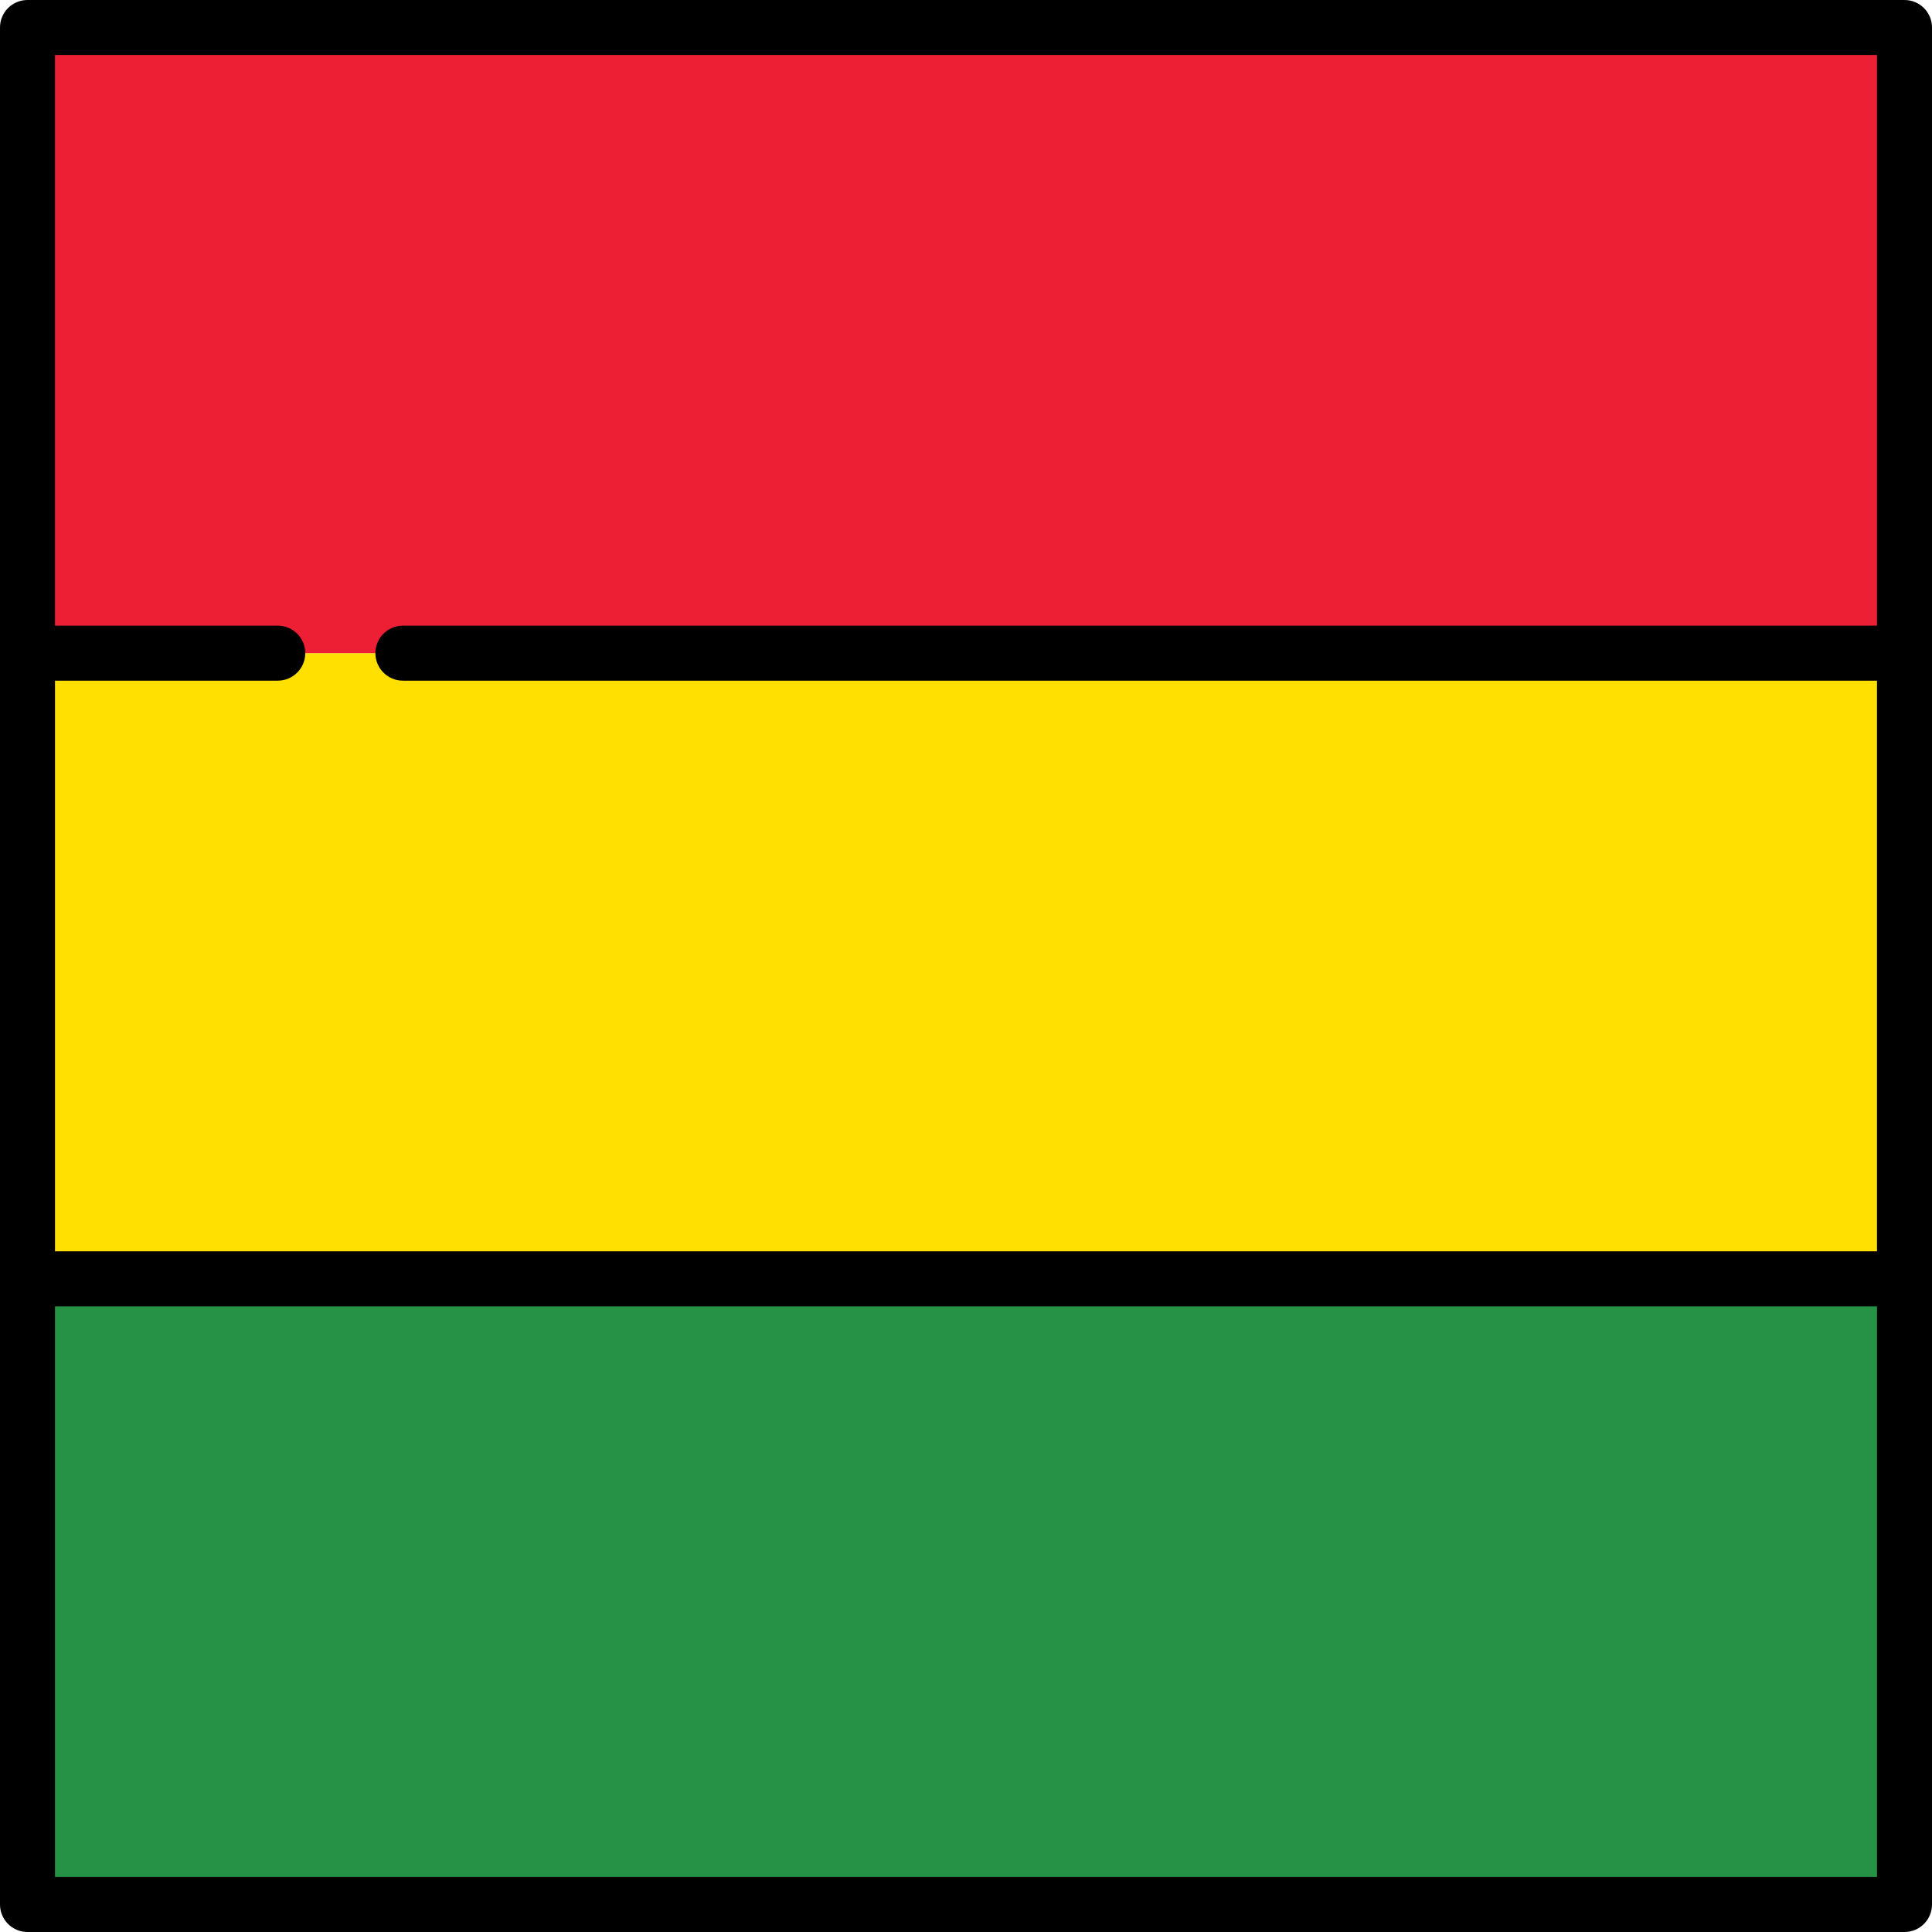
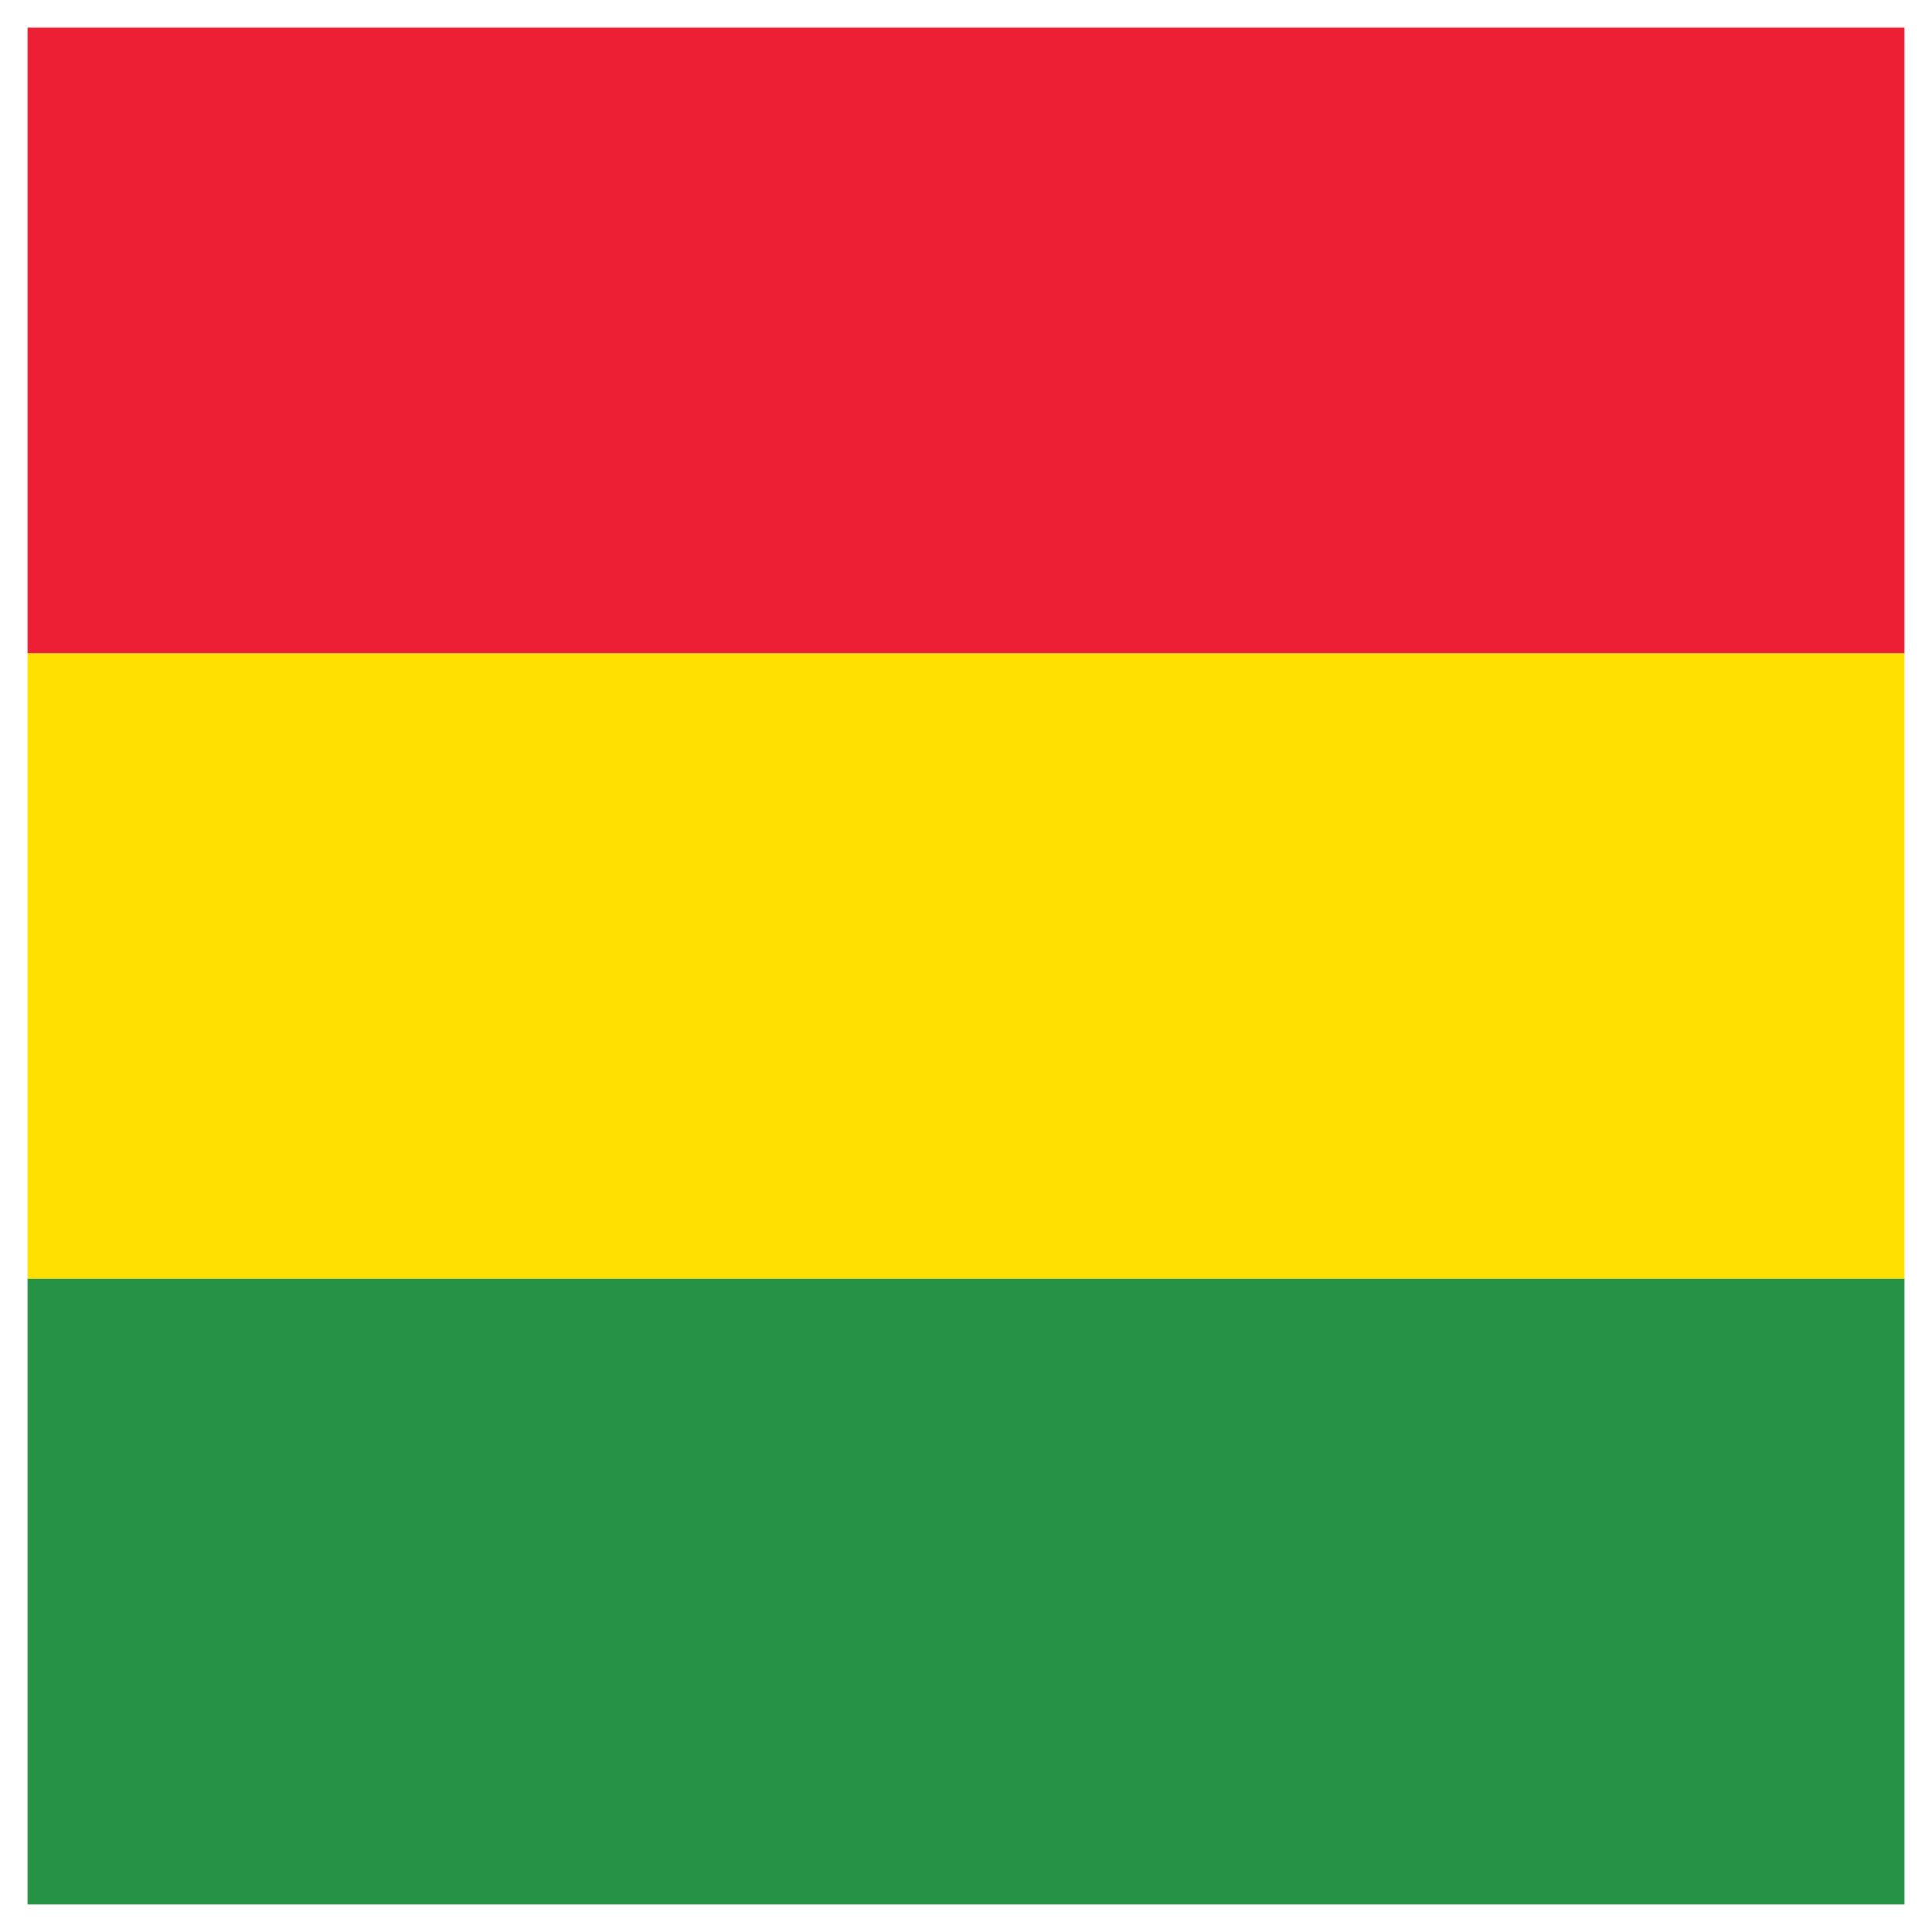
<svg xmlns="http://www.w3.org/2000/svg" version="1.1" id="Layer_1" viewBox="0 0 512 512" xml:space="preserve">
  <rect x="7.286" y="173.1" style="fill:#FFE000;" width="497.43" height="165.81" />
  <rect x="7.286" y="338.9" style="fill:#259245;" width="497.43" height="165.81" />
  <rect x="7.286" y="7.286" style="fill:#ED1F34;" width="497.43" height="165.81" />
-   <path d="M504.713,0H7.286C3.262,0,0,3.262,0,7.286v497.427C0,508.738,3.262,512,7.286,512h497.427c4.024,0,7.287-3.262,7.287-7.286  V7.286C512,3.262,508.738,0,504.713,0z M497.427,14.573v151.236H106.772c-4.024,0-7.287,3.262-7.287,7.286  c0,4.025,3.262,7.287,7.287,7.287h390.655v151.235H14.573V180.382H73.61c4.024,0,7.287-3.262,7.287-7.287  c0-4.025-3.262-7.286-7.287-7.286H14.573V14.573H497.427z M14.573,497.427V346.191h482.854v151.236H14.573z" />
</svg>